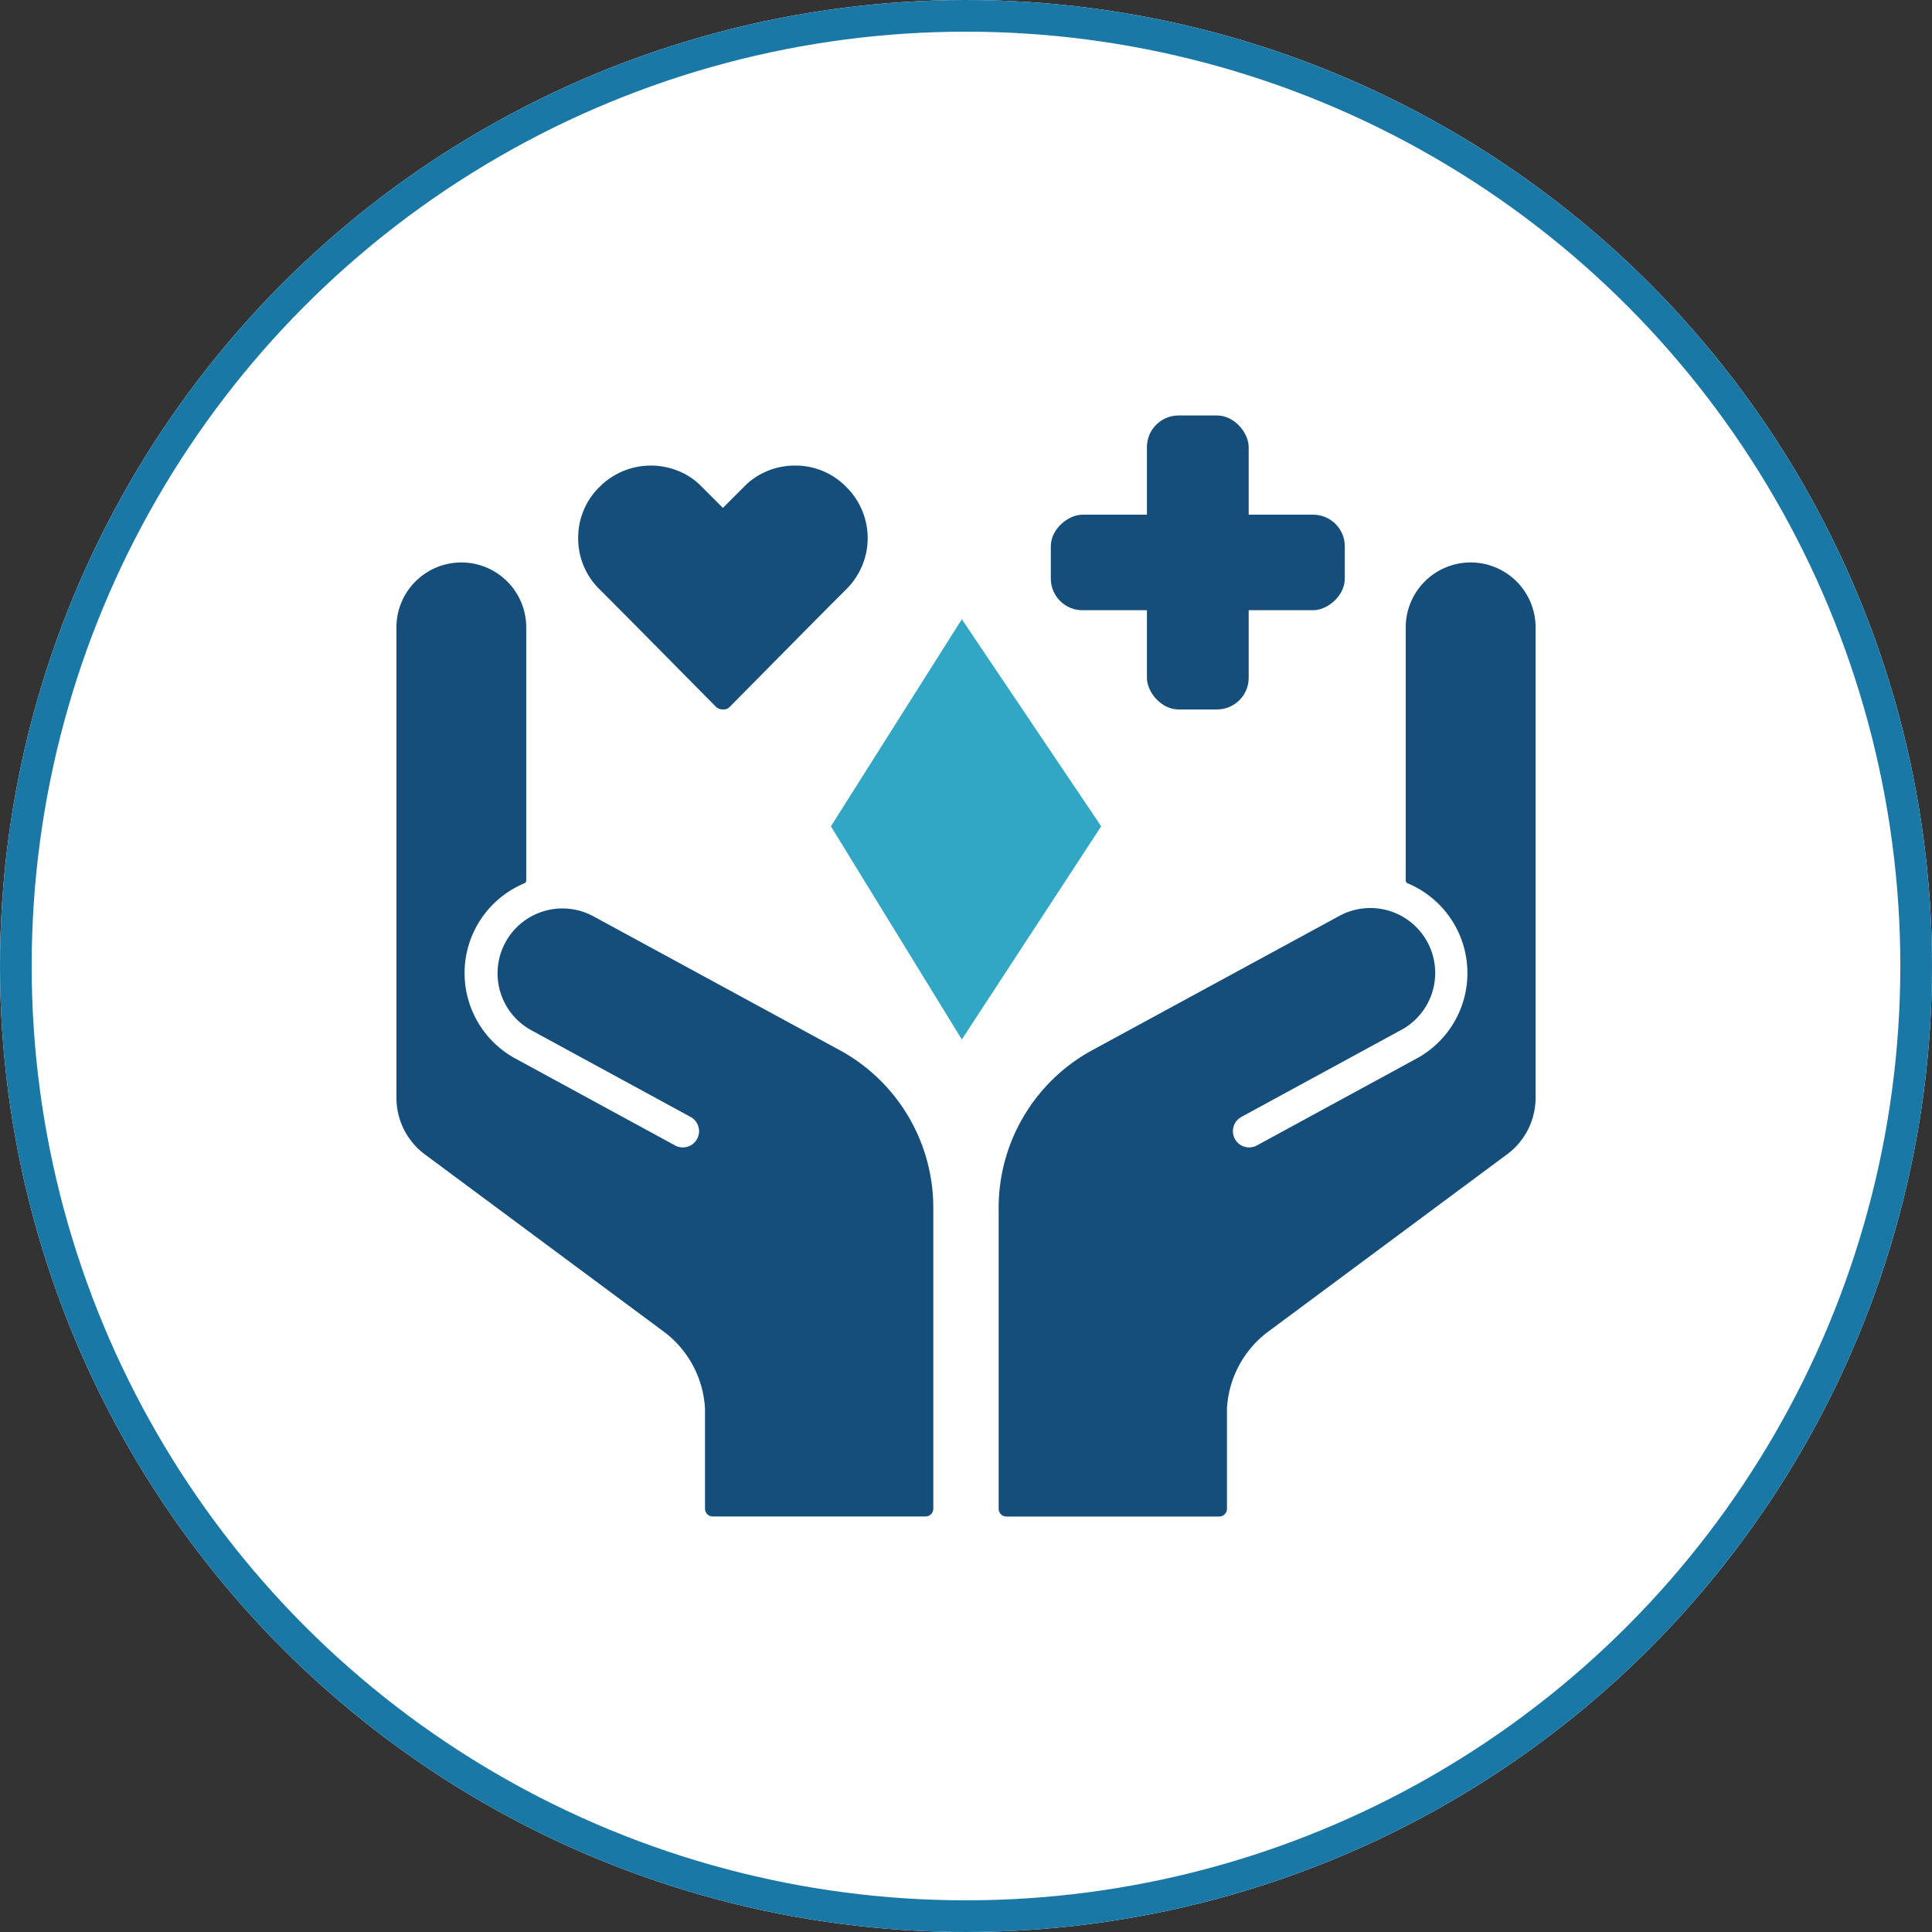
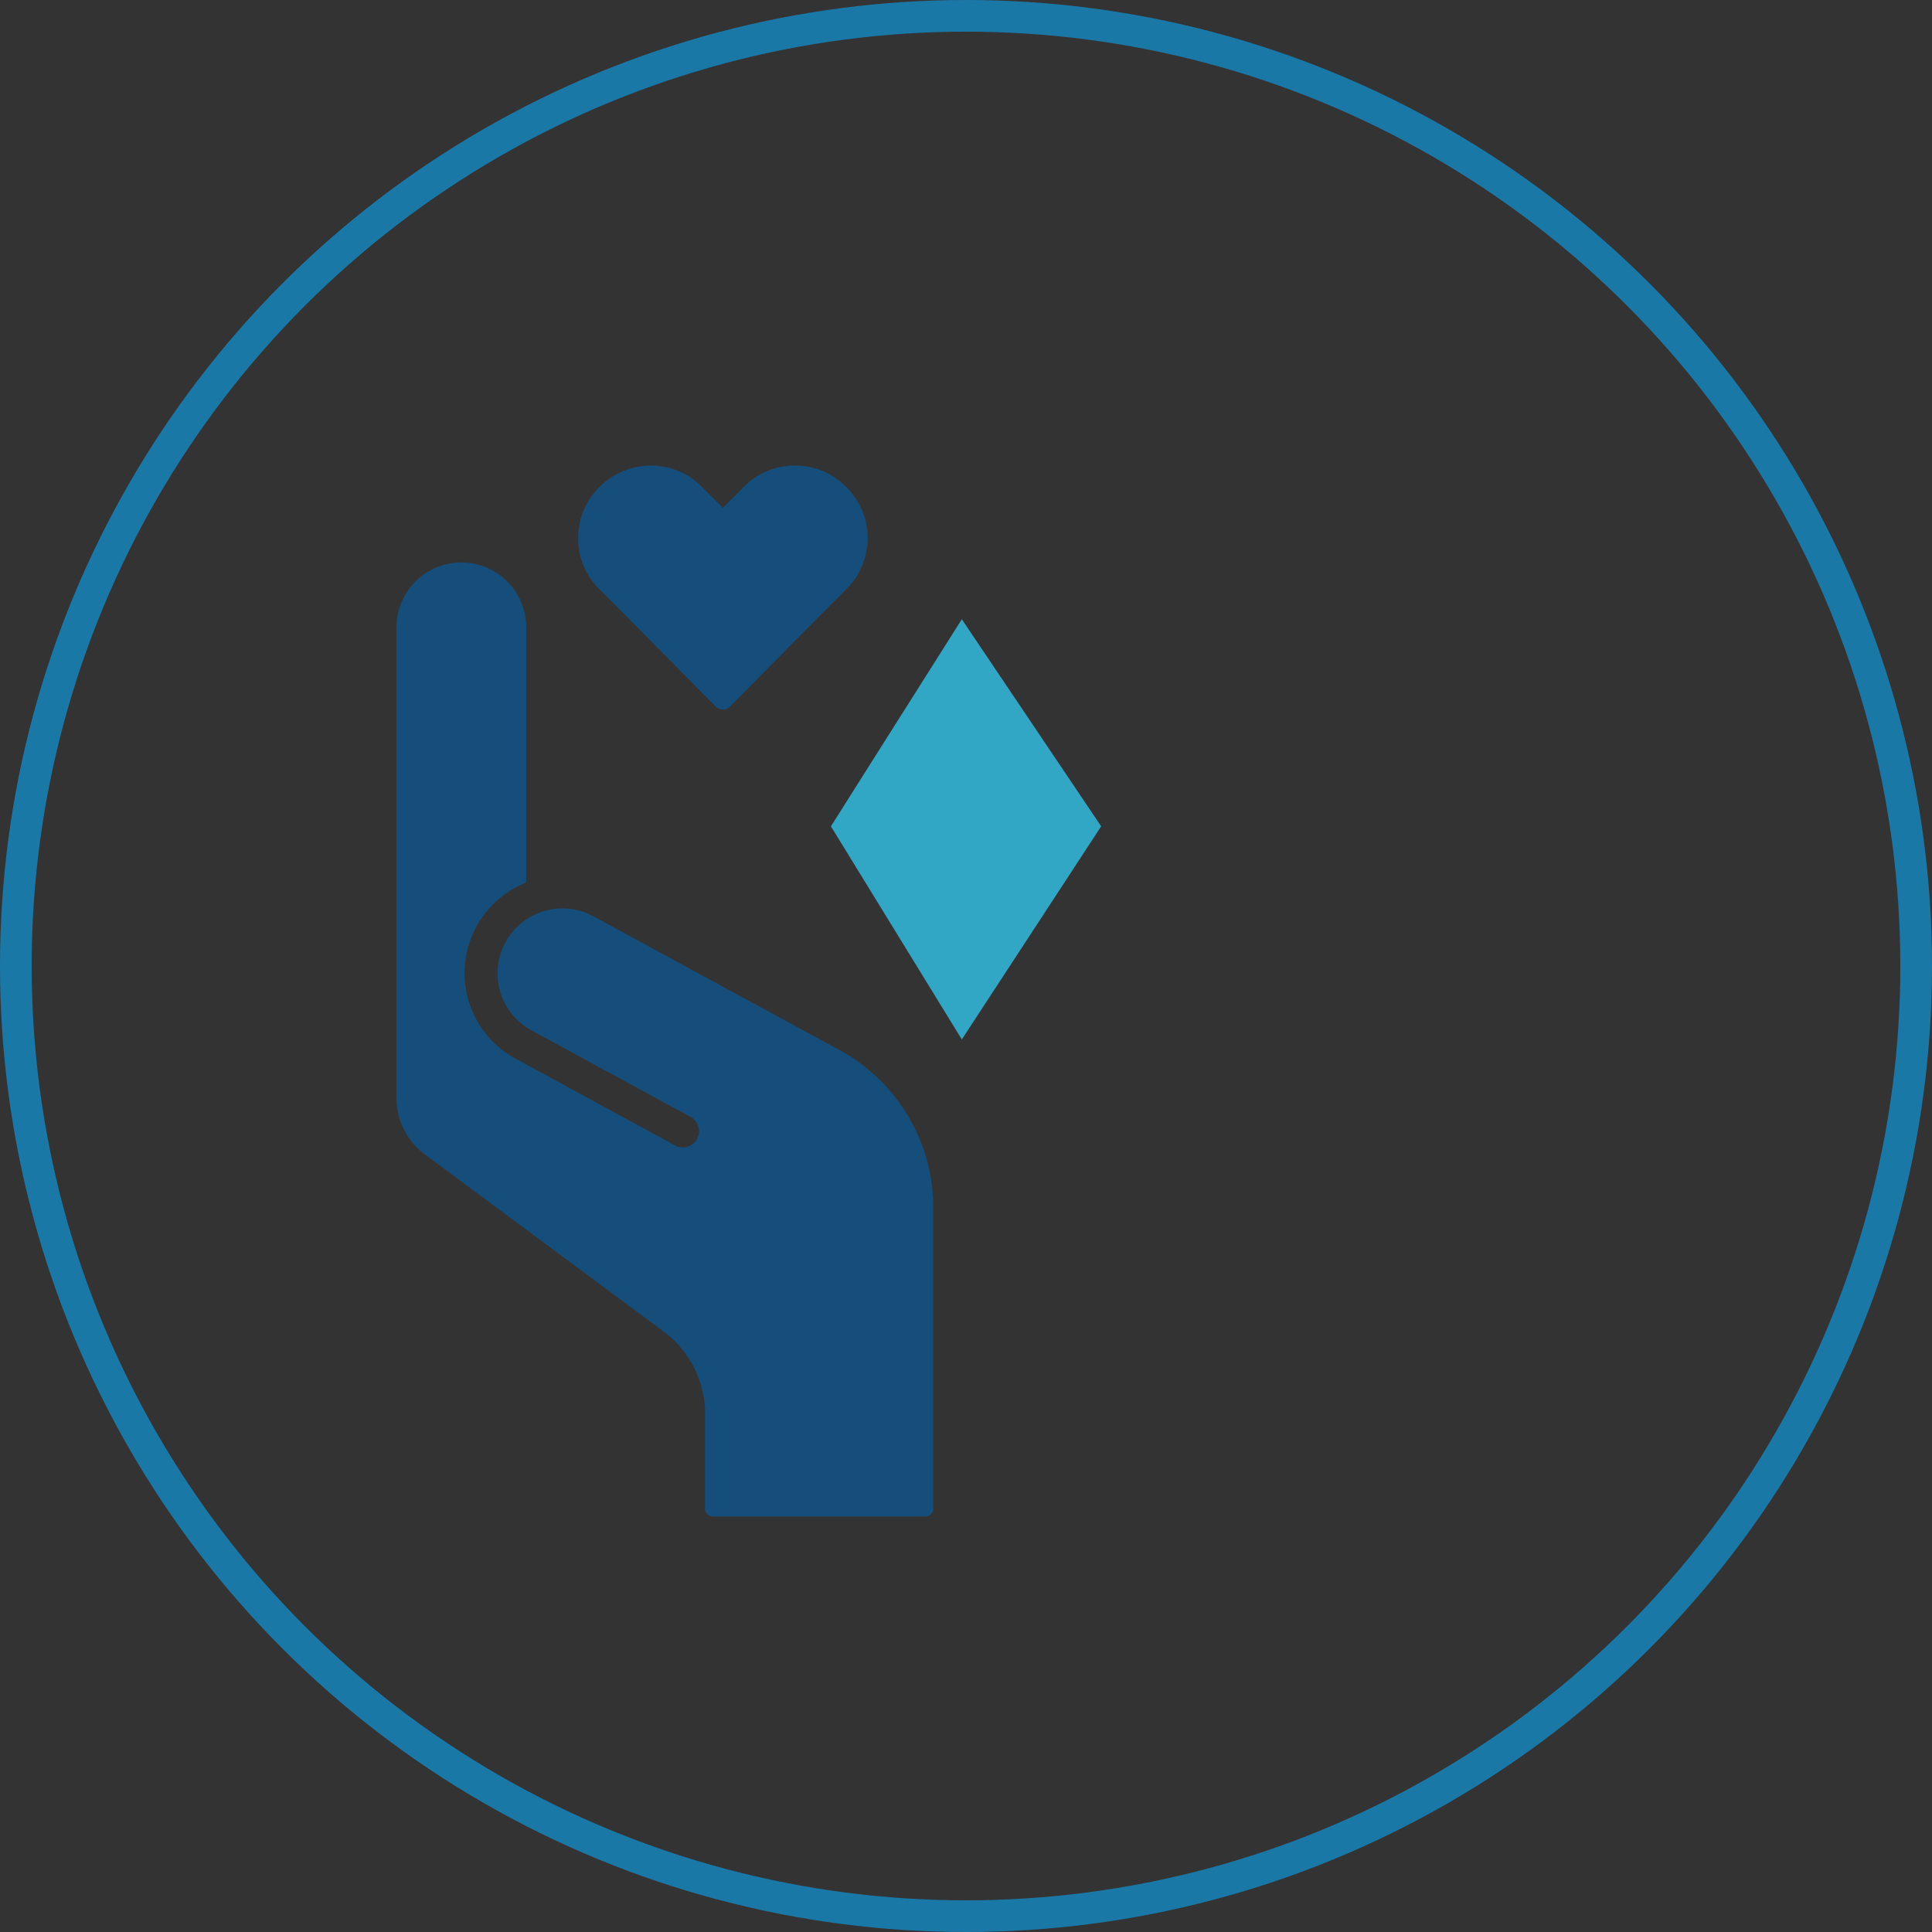
<svg xmlns="http://www.w3.org/2000/svg" viewBox="0 0 183 183" height="183" width="183">
  <rect x="0" y="0" width="183" height="183" fill="#333333" stroke="none" />
  <g transform="translate(-630 -941.219)" id="Icon-Caring">
    <g stroke-width="3" stroke="#1a78a7" fill="#fff" transform="translate(630 941.219)" id="Ellipse_311">
-       <circle stroke="none" r="91.5" cy="91.5" cx="91.5" />
      <circle fill="none" r="90" cy="91.5" cx="91.5" />
    </g>
    <g transform="translate(667.547 994.496)" id="noun-care-432286">
-       <path fill="#154e7a" transform="translate(-573.91 -147.76)" d="M675.664,147.759a6.15,6.15,0,0,0-6.149,6.149v23.979a.284.284,0,0,0,.167.258l.055.023a9.215,9.215,0,0,1,.653,16.663L655.4,202.988a1.537,1.537,0,0,1-1.469-2.7l15.014-8.171a6.146,6.146,0,1,0-5.836-10.814l-23.454,12.745a16.994,16.994,0,0,0-8.7,14.839v28.506a.736.736,0,0,0,.737.736h20.153a.735.735,0,0,0,.736-.736V227.9a9.771,9.771,0,0,1,3.712-7.139L679.008,203.9a6.674,6.674,0,0,0,2.807-5.445V153.908a6.15,6.15,0,0,0-6.151-6.149Z" id="Path_590" />
      <path fill="#154e7a" transform="translate(-59.997 -147.761)" d="M66.147,147.76a6.149,6.149,0,0,1,6.149,6.149v23.979a.283.283,0,0,1-.165.258l-.055.023a9.215,9.215,0,0,0-.653,16.663l14.987,8.157a1.537,1.537,0,0,0,1.469-2.7l-15.014-8.171A6.146,6.146,0,1,1,78.7,181.3l23.453,12.745a16.994,16.994,0,0,1,8.7,14.839v28.506a.736.736,0,0,1-.737.736H89.965a.737.737,0,0,1-.737-.736v-9.488a9.77,9.77,0,0,0-3.711-7.139L62.8,203.907A6.681,6.681,0,0,1,60,198.46V153.91a6.149,6.149,0,0,1,6.149-6.149Z" id="Path_591" />
    </g>
    <path fill="#154e7a" transform="translate(564.772 789.721)" d="M133.7,199.606l1.987-1.987a6.574,6.574,0,0,1,2.227-1.508,6.831,6.831,0,0,1,2.638-.514,6.7,6.7,0,0,1,4.831,2.022,6.8,6.8,0,0,1,.034,9.662c-3.7,3.7-7.367,7.435-11.067,11.17a.781.781,0,0,1-.651.24.9.9,0,0,1-.651-.24c-3.7-3.735-7.367-7.469-11.067-11.17a6.72,6.72,0,0,1-1.987-4.831,6.7,6.7,0,0,1,2.022-4.831,6.861,6.861,0,0,1,7.469-1.508,6.257,6.257,0,0,1,2.227,1.508Z" id="noun-heart-207838" />
    <path fill="#31a6c5" transform="translate(5686.104 18989.873)" d="M-4965-17990l-12.4,19.615,12.4,20.189,13.2-20.189Z" id="Path_592" />
    <g transform="translate(729.533 980.572)" id="Group_1467">
-       <rect fill="#154e7a" transform="translate(9.104 0)" rx="3" height="27.847" width="9.639" id="Rectangle_1887" />
-       <rect fill="#154e7a" transform="translate(27.847 9.398) rotate(90)" rx="3" height="27.847" width="9.05" id="Rectangle_1888" />
-     </g>
+       </g>
  </g>
</svg>